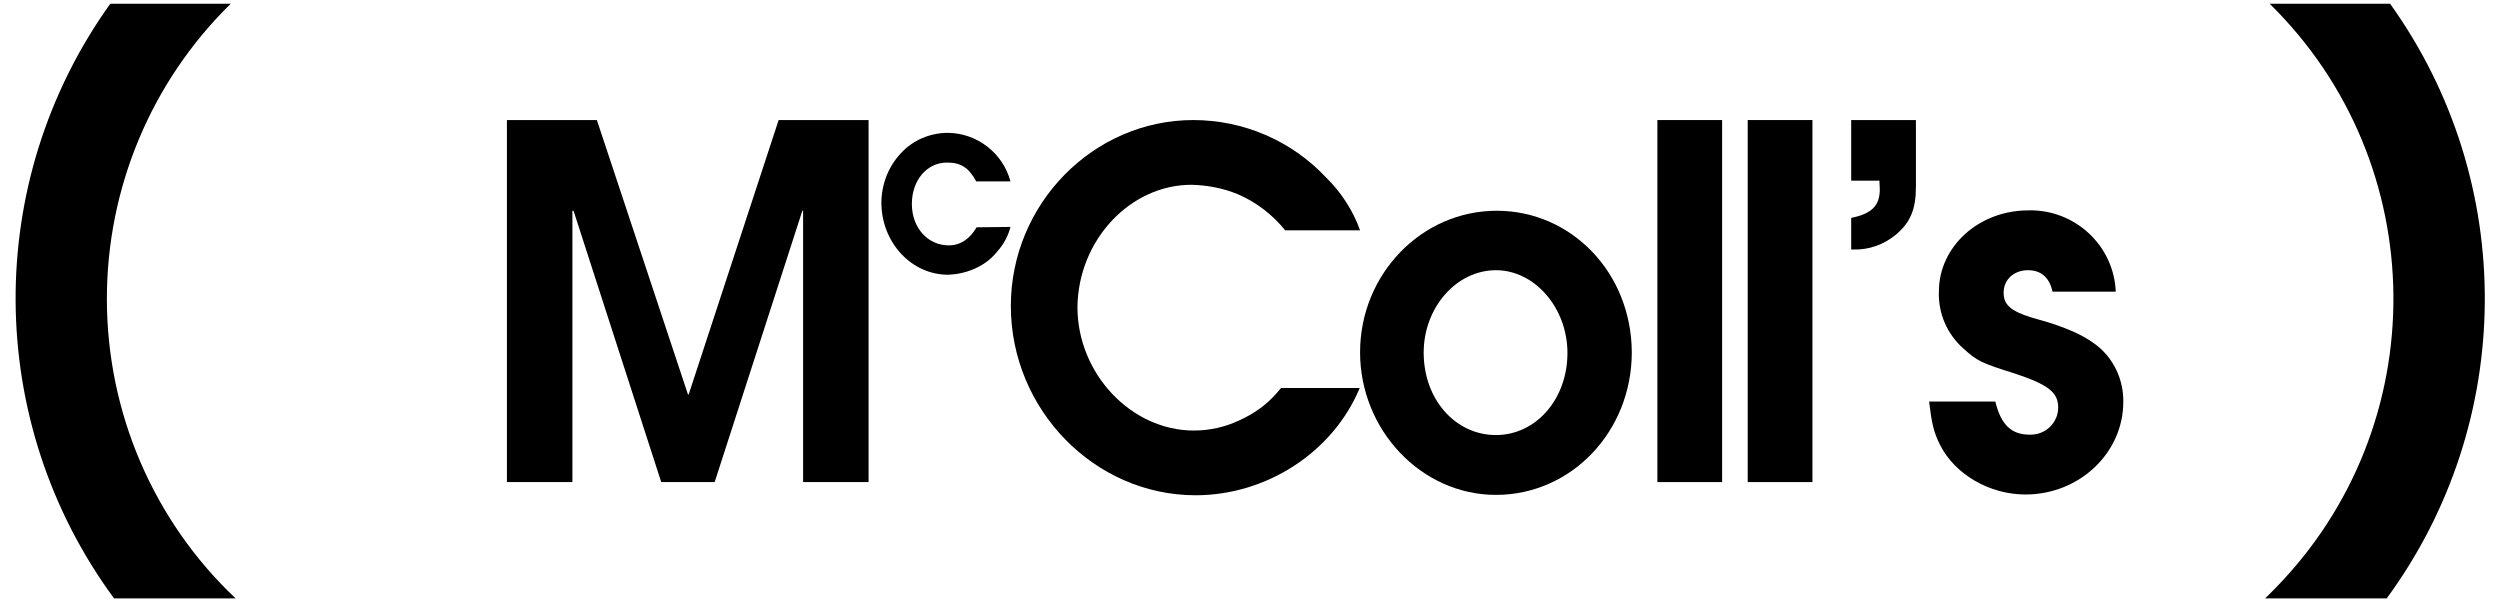
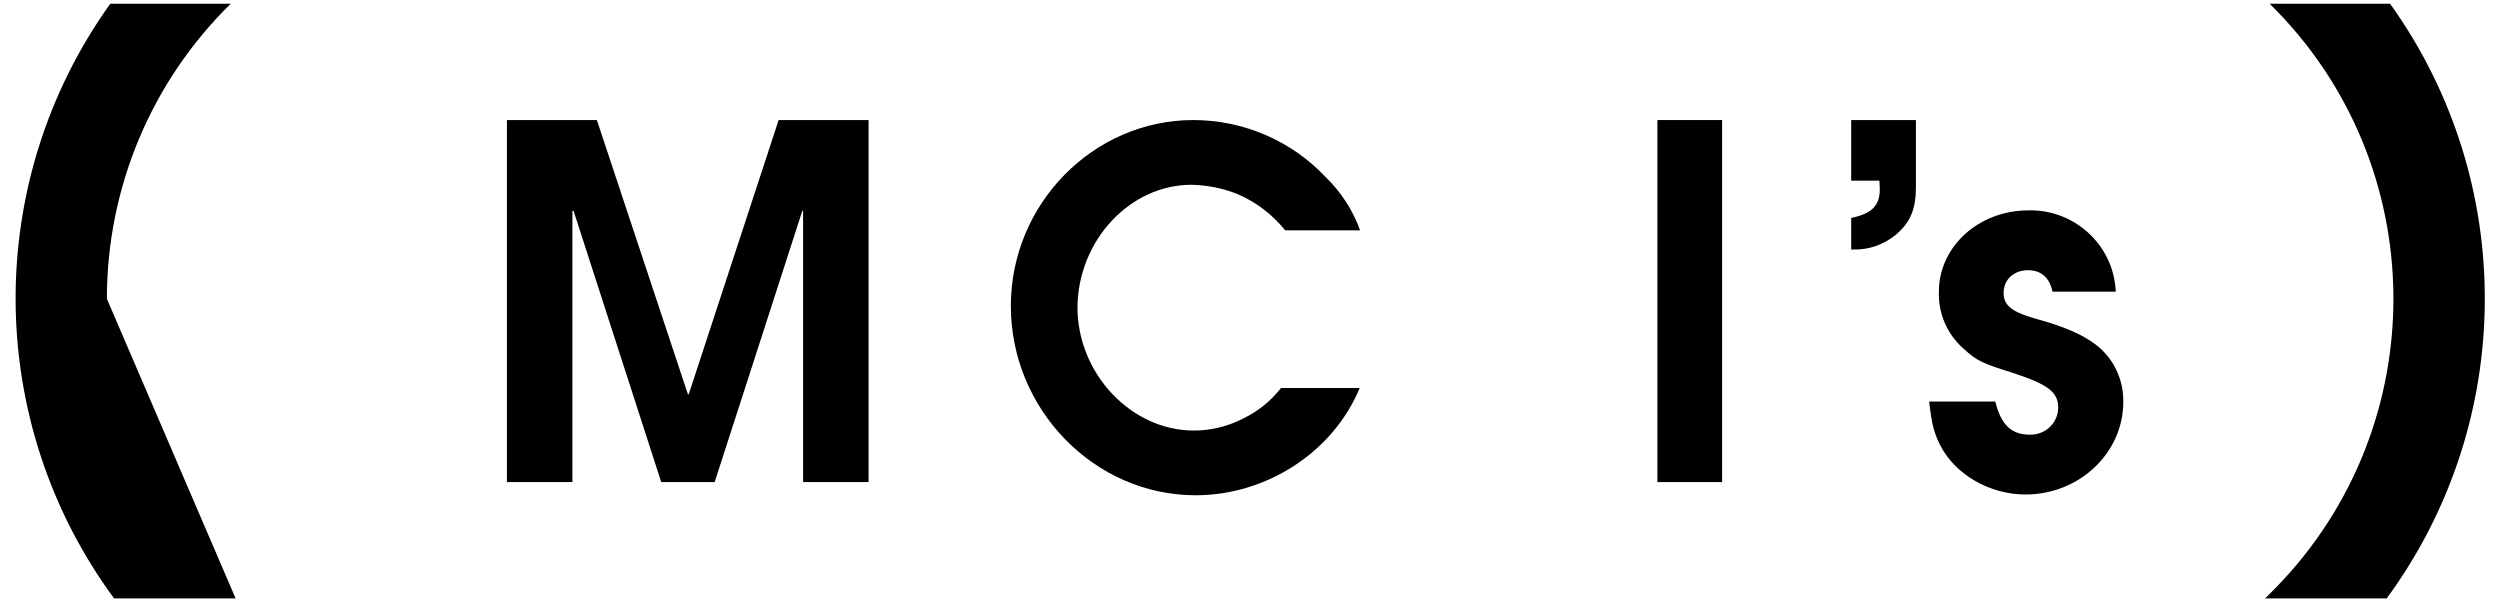
<svg xmlns="http://www.w3.org/2000/svg" version="1.1" id="Layer_1" x="0px" y="0px" viewBox="0 0 664.3 160" style="enable-background:new 0 0 664.3 160;" xml:space="preserve">
  <g id="Layer_2_1_">
    <g id="Layer_1-2">
      <path id="lgkla" d="M183,104.8h-0.2l-24.2-72.9h-23.9v96.2h17.4V56h0.3l23.3,72.1h14.2L213.2,56h0.2v72.1h17.4V31.9h-23.9    L183,104.8L183,104.8z" />
-       <path id="lgklb" d="M259.5,60.4c-1.8,3.1-4.3,4.8-7.4,4.8c-5.6,0-9.8-4.7-9.8-11s4-11,9.3-11c3.7,0,5.8,1.3,7.8,5h9.1    c-2-7.5-8.8-12.8-16.6-12.9c-4.7,0-9.3,1.9-12.5,5.4c-3.4,3.6-5.2,8.4-5.2,13.3c0.1,10.5,8,19,17.7,19c3.4-0.1,6.7-1.1,9.5-2.9    c1.4-0.9,2.7-2.1,3.7-3.4c1.6-1.8,2.8-4,3.4-6.4L259.5,60.4z" />
      <path id="lgklc" d="M316.6,49.1c4.2,0.1,8.4,0.9,12.3,2.5c4.9,2.1,9.2,5.4,12.6,9.6h19.9c-1.9-5.3-5-10.1-9.1-14.1    c-9.1-9.7-21.9-15.2-35.2-15.2c-26.6,0-48.5,22.3-48.5,49.4c0,27.5,22.2,50.3,49.1,50.3c18.8,0,36.5-11.4,43.6-28.5h-20.9    l-1.2,1.4c-2.7,3.1-6.1,5.5-9.9,7.2c-3.8,1.8-7.9,2.7-12.1,2.7c-16.6,0-30.9-15.1-30.9-32.8C286.5,63.8,300.3,49.1,316.6,49.1    L316.6,49.1z" />
-       <path id="lgkld" d="M397.5,115.6c-10.8,0-19.2-9.5-19.2-21.9c0-12,8.7-21.9,19.2-21.9c10.3,0,19,10,19,22    C416.5,106.1,408.1,115.6,397.5,115.6L397.5,115.6z M397.7,56c-20,0-36.3,16.9-36.3,37.6s16.3,37.9,36.1,37.9    c20,0,36.1-16.8,36.1-37.9C433.5,72.5,417.6,56,397.7,56z" />
      <path id="lgkle" d="M440.4,128.1V31.9h17.2v96.2H440.4z" />
-       <path id="lgklf" d="M464.4,128.1V31.9h17.2v96.2H464.4z" />
      <path id="lgklg" d="M491.9,48h7.5c0,0.9,0.1,1.6,0.1,2.3c0,4.4-2.2,6.5-7.6,7.6v8.4h0.7c4,0.1,7.9-1.3,11-3.8    c4-3.3,5.5-6.8,5.5-12.9V31.9h-17.2V48z" />
      <path id="lgklh" d="M557.3,91.9c-2.9-2.3-6.6-4.2-12.9-6.2l-4.8-1.4c-5.4-1.7-7.2-3.4-7.2-6.5c0-3.5,2.7-6,6.5-6    c3.5,0,5.7,2,6.5,5.7h16.8c-0.5-12.3-10.9-21.9-23.2-21.6c-13.2,0-23.8,9.6-23.8,21.6c-0.2,5.8,2.2,11.3,6.5,15.1    c3.6,3.3,4.9,3.9,13.2,6.5c9.5,3.1,12,5.2,12,9.2c0,4-3.3,7.2-7.3,7.2c-0.1,0-0.2,0-0.3,0c-4.8,0-7.6-2.6-9.1-8.8h-17.6    c0.7,5.8,1.2,8.1,2.9,11.5c3.9,7.8,13.1,13.2,22.7,13.2c14.4,0,26-11.1,26-24.6C564.3,101.1,561.8,95.5,557.3,91.9L557.3,91.9z" />
      <path id="lgkli" d="M603.1,1c43.3,42.5,43.9,112.1,1.4,155.4c-0.9,0.9-1.7,1.7-2.6,2.6h32.3c34.4-46.9,34.8-110.7,0.9-158H603.1z" />
-       <path id="lgklj" d="M28.4,79.4c0-29.5,11.8-57.7,32.9-78.4H29.3C-4.6,48.3-4.2,112.1,30.3,159h32.3    C40.7,138.3,28.4,109.5,28.4,79.4z" />
+       <path id="lgklj" d="M28.4,79.4c0-29.5,11.8-57.7,32.9-78.4H29.3C-4.6,48.3-4.2,112.1,30.3,159h32.3    z" />
    </g>
  </g>
</svg>